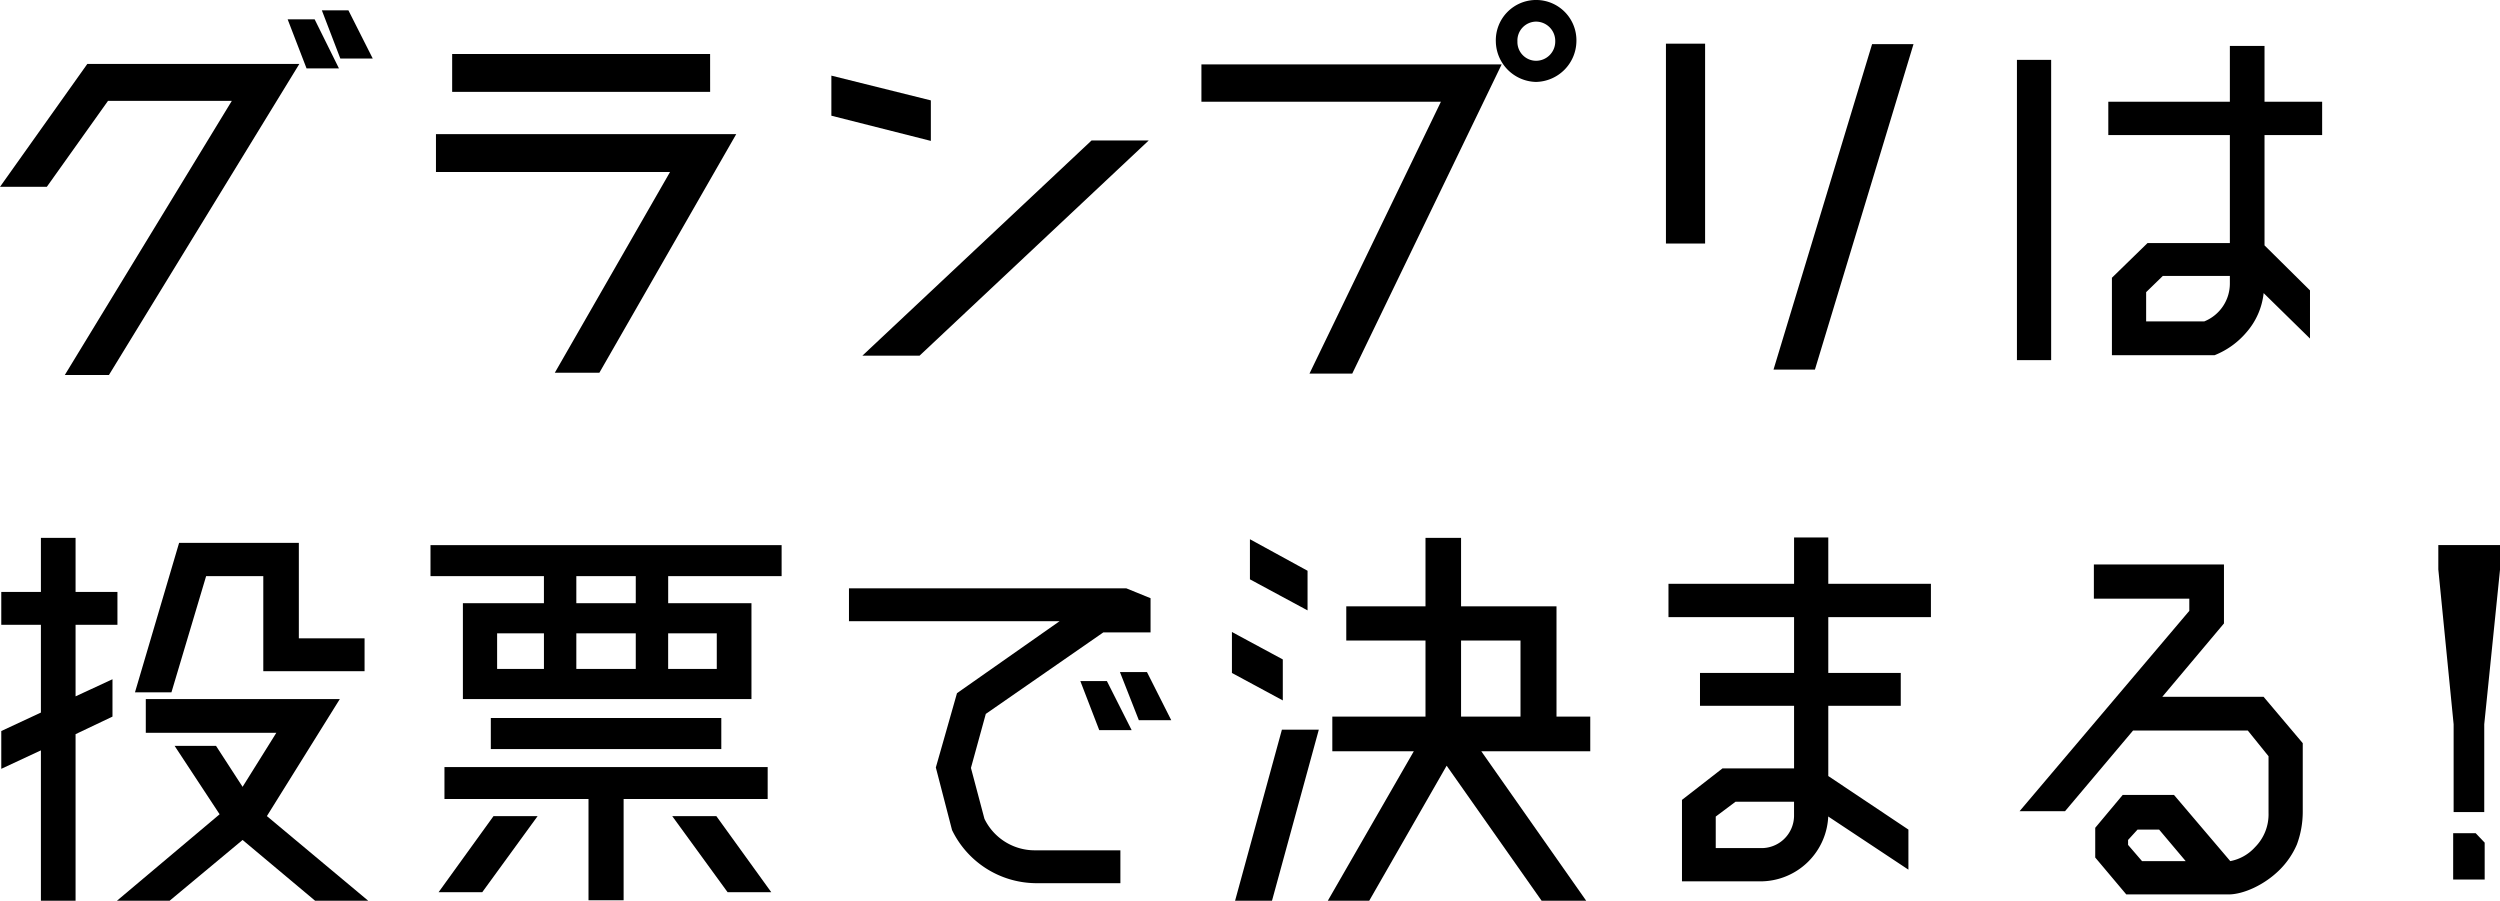
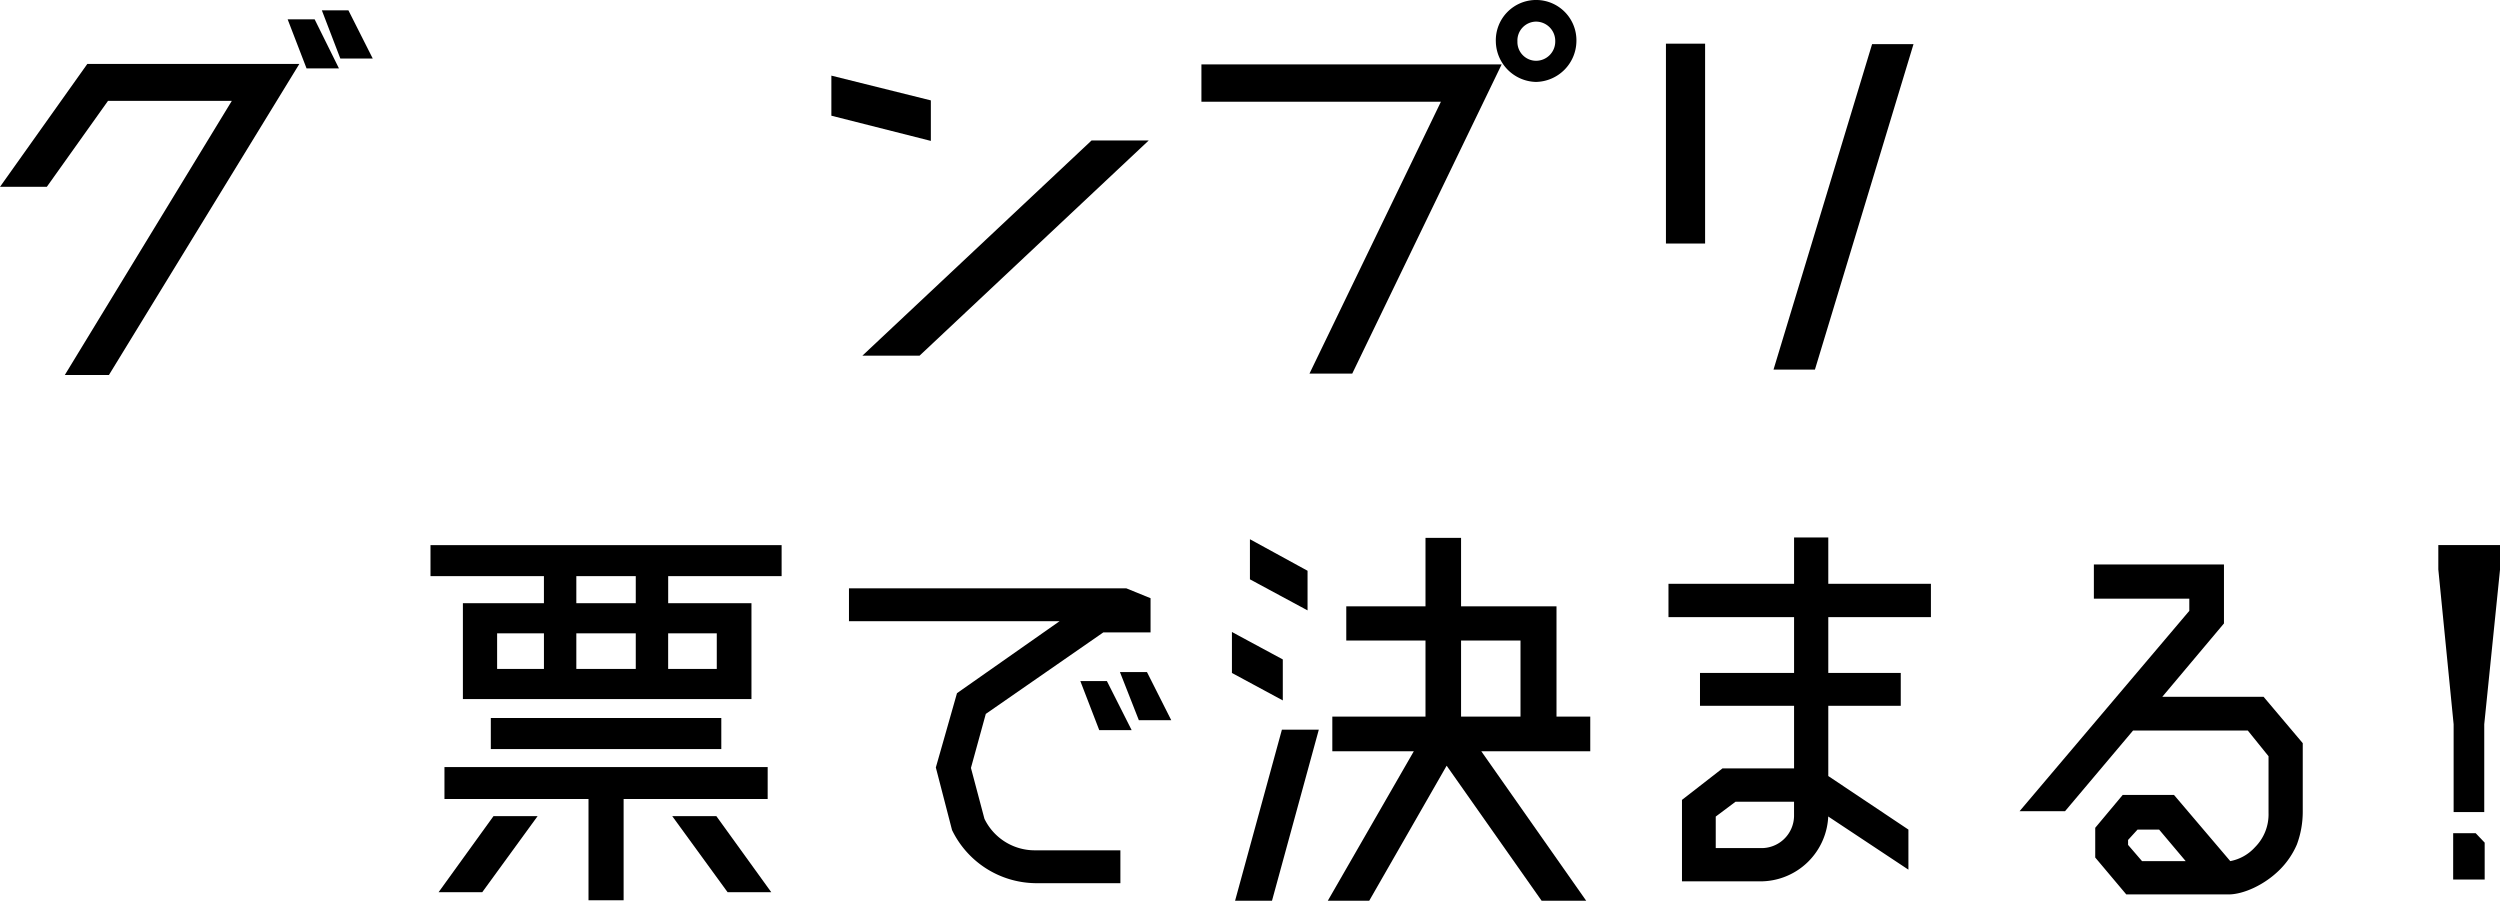
<svg xmlns="http://www.w3.org/2000/svg" id="exhibition_detail_sp" width="466.855" height="168.203" viewBox="0 0 466.855 168.203">
  <g id="グループ_586" data-name="グループ 586" transform="translate(-3172.468 -4643.155)">
    <path id="パス_7906" data-name="パス 7906" d="M16.307,11.322,0,34.272H8.742L20.174,18.215H43.293L12.1,69.413h8.239L55.9,11.322ZM53.718,3l3.529,9.162H63.3L58.761,3Zm6.387-1.682,3.447,8.995h6.054L65.066,1.318Z" transform="translate(3172.468 4643.771)" />
-     <path id="パス_7907" data-name="パス 7907" d="M55.475,21.838h56.071L85.99,66.393H77.669L99.189,28.9H55.475Zm51.2-7.9H58.5V6.873h48.17Z" transform="translate(3198.405 4646.369)" />
    <path id="パス_7908" data-name="パス 7908" d="M124.367,21.813l-18.578-4.706V9.623l18.578,4.624Zm30.012-.084h10.676L122.267,61.912H111.589Z" transform="translate(3221.93 4647.655)" />
    <path id="パス_7909" data-name="パス 7909" d="M152.877,12.021h56.071L181.039,69.773h-7.985L197.6,19H152.877ZM215.338,15.3a7.682,7.682,0,0,1-7.482-7.564,7.527,7.527,0,1,1,15.048,0,7.7,7.7,0,0,1-7.567,7.564m0-11.263a3.525,3.525,0,0,0-3.447,3.7,3.5,3.5,0,0,0,3.447,3.613,3.587,3.587,0,0,0,3.615-3.613,3.607,3.607,0,0,0-3.615-3.7" transform="translate(3243.946 4643.155)" />
    <path id="パス_7910" data-name="パス 7910" d="M219.3,42.881h-7.313V5.557H219.3ZM258.219,5.641l-18.41,60.78h-7.733l18.409-60.78Z" transform="translate(3271.582 4645.754)" />
-     <path id="パス_7911" data-name="パス 7911" d="M256.649,8.449h6.39V64.521h-6.39Zm24.38,34.215h15.383V22.488h-22.7V16.267h22.7V5.844h6.473V16.267h10.76v6.221h-10.76v20.6l8.491,8.406v8.995L302.719,52a13.264,13.264,0,0,1-3.2,7.313,15.074,15.074,0,0,1-5.969,4.288H274.387V49.137Zm10.591,14.627a7.621,7.621,0,0,0,4.792-7.146V48.8H283.887l-3.11,3.026v5.464Z" transform="translate(3292.465 4645.888)" />
-     <path id="パス_7912" data-name="パス 7912" d="M319.305,2.349V12.437h7.818v6.136h-7.818V31.939l6.893-3.195v6.978L319.305,39V70.1h-6.473V42.027l-7.4,3.446v-7.06l7.4-3.446V18.573h-7.4V12.437h7.4V2.349Zm49.347,30.094L355.033,54.3l18.914,15.8h-9.919L350.494,58.757,336.875,70.1h-9.836l19.166-16.14L337.8,41.186h7.734l4.96,7.65,6.3-10.088H332.419V32.443ZM361,21.1h12.273v6.136H354.361V9.493H343.684l-6.473,21.69H330.4L338.64,3.272H361Z" transform="translate(2867.275 4741.254)" />
    <path id="パス_7913" data-name="パス 7913" d="M360.049,3.266h65.57v5.8H404.435V14.11h15.552V32.015H366.1V14.11h15.132V9.066H360.049Zm1.513,64.815,10.257-14.207h8.237l-10.34,14.207Zm61.452-17.4h-26.9V69.592h-6.557V50.678h-26.9V44.71h60.359Zm-51.7-15.132h43.042v5.8H371.314Zm1.177-9.162h8.744V19.744h-8.744ZM398.383,9.066h-11.1v5.045h11.1Zm-11.1,17.319h11.1V19.744h-11.1Zm26.228-6.642h-9.08v6.641h9.08Zm-8.321,34.131h8.239l10.255,14.207h-8.155Z" transform="translate(2892.81 4741.683)" />
    <path id="パス_7914" data-name="パス 7914" d="M448.015,63.827a17.55,17.55,0,0,1-15.468-9.919l-3.026-11.685,1.513-5.3,2.438-8.575L452.638,14.9H413.3V8.764H465.08l4.539,1.849V17h-8.826L438.852,32.218l-2.774,10.088,2.521,9.5a10.428,10.428,0,0,0,9.416,5.885h15.971v6.136Zm13.45-37.744,4.623,9.162h-6.052l-3.531-9.162Zm7.482-1.682,4.539,8.995h-6.052L463.9,24.4Z" transform="translate(2917.706 4744.253)" />
    <path id="パス_7915" data-name="パス 7915" d="M471.529,25.047V32.7l-9.5-5.128v-7.65Zm-8.911,45.058,8.744-31.944h6.892l-8.742,31.944ZM476.151,8.487v7.4l-10.76-5.8V2.6Zm52.794,27.236V42.2H508.6l19.587,27.91h-8.324l-17.737-25.22-14.46,25.22h-7.734L495.991,42.2H480.776V35.723h17.4V21.516H483.382V15.127h14.794V2.348h6.642V15.127h17.822v20.6Zm-24.127,0h11.1V21.516h-11.1Z" transform="translate(2940.492 4741.253)" />
    <path id="パス_7916" data-name="パス 7916" d="M527.666,45.417h13.366V33.73H523.464V27.595h17.568V17.171H517.578V10.95h23.454V2.291h6.39V10.95h19.166v6.221H547.422V27.595h13.534V33.73H547.422V46.846l14.963,10v7.483l-14.963-9.921v-.336a12.686,12.686,0,0,1-12.694,12.442H520.1V51.3ZM526.405,60.3h8.322a6.071,6.071,0,0,0,6.3-5.969v-2.69H530.105l-3.7,2.774Z" transform="translate(2966.464 4741.227)" />
    <path id="パス_7917" data-name="パス 7917" d="M607.82,30.444l7.314,8.659V51.881a17.552,17.552,0,0,1-1.093,6.137,15.064,15.064,0,0,1-3.195,4.706c-2.857,2.859-6.81,4.624-9.583,4.624H582.181l-5.8-6.893V54.907l5.128-6.136h9.583L601.6,61.128a8.327,8.327,0,0,0,4.624-2.606,8.677,8.677,0,0,0,2.521-6.388V41.54l-3.867-4.792H583.441L570.748,51.8h-8.491l31.692-37.409v-2.27H576.128V5.729h24.294V16.742l-11.516,13.7Zm-22.7,30.684h8.154l-4.96-5.885h-4.034l-1.765,1.934V58.1Z" transform="translate(2987.354 4742.834)" />
    <path id="パス_7918" data-name="パス 7918" d="M621.671,3.265H633.19V7.889l-2.942,28.835V53.116H624.53V36.724L621.671,7.806Zm2.775,53.8h4.2l1.682,1.765v6.893h-5.885Z" transform="translate(3006.133 4741.682)" />
  </g>
</svg>